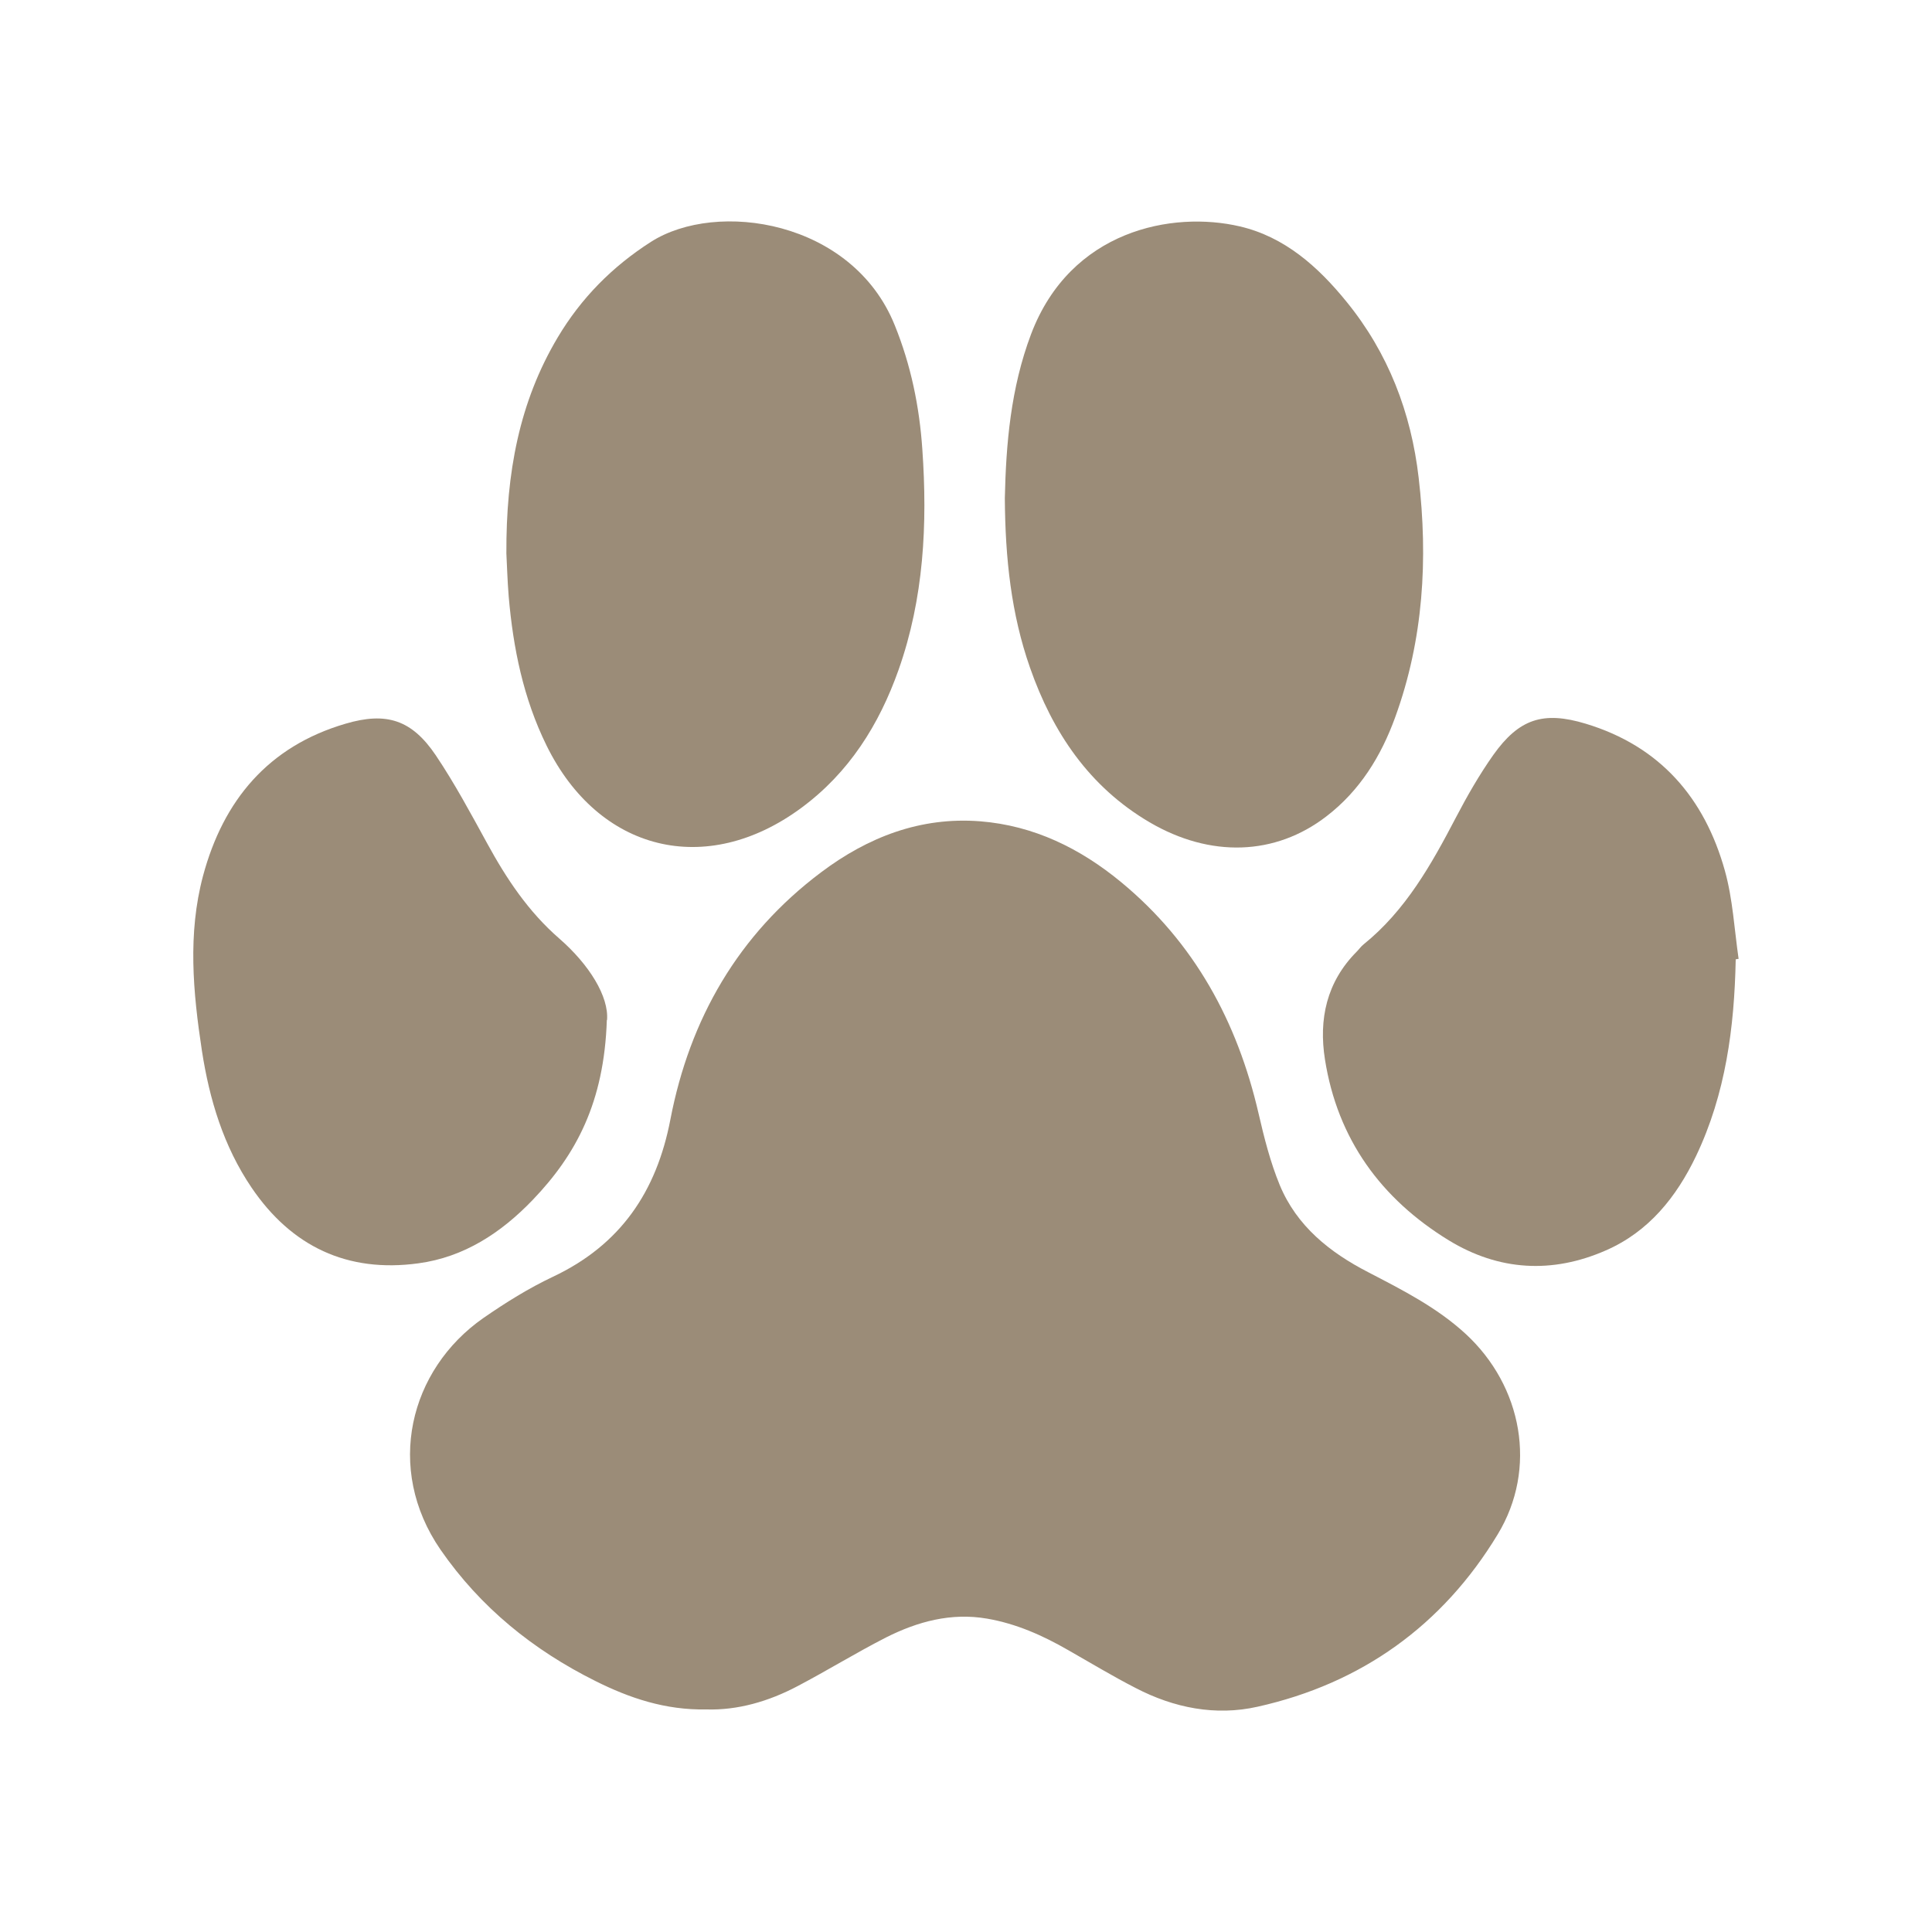
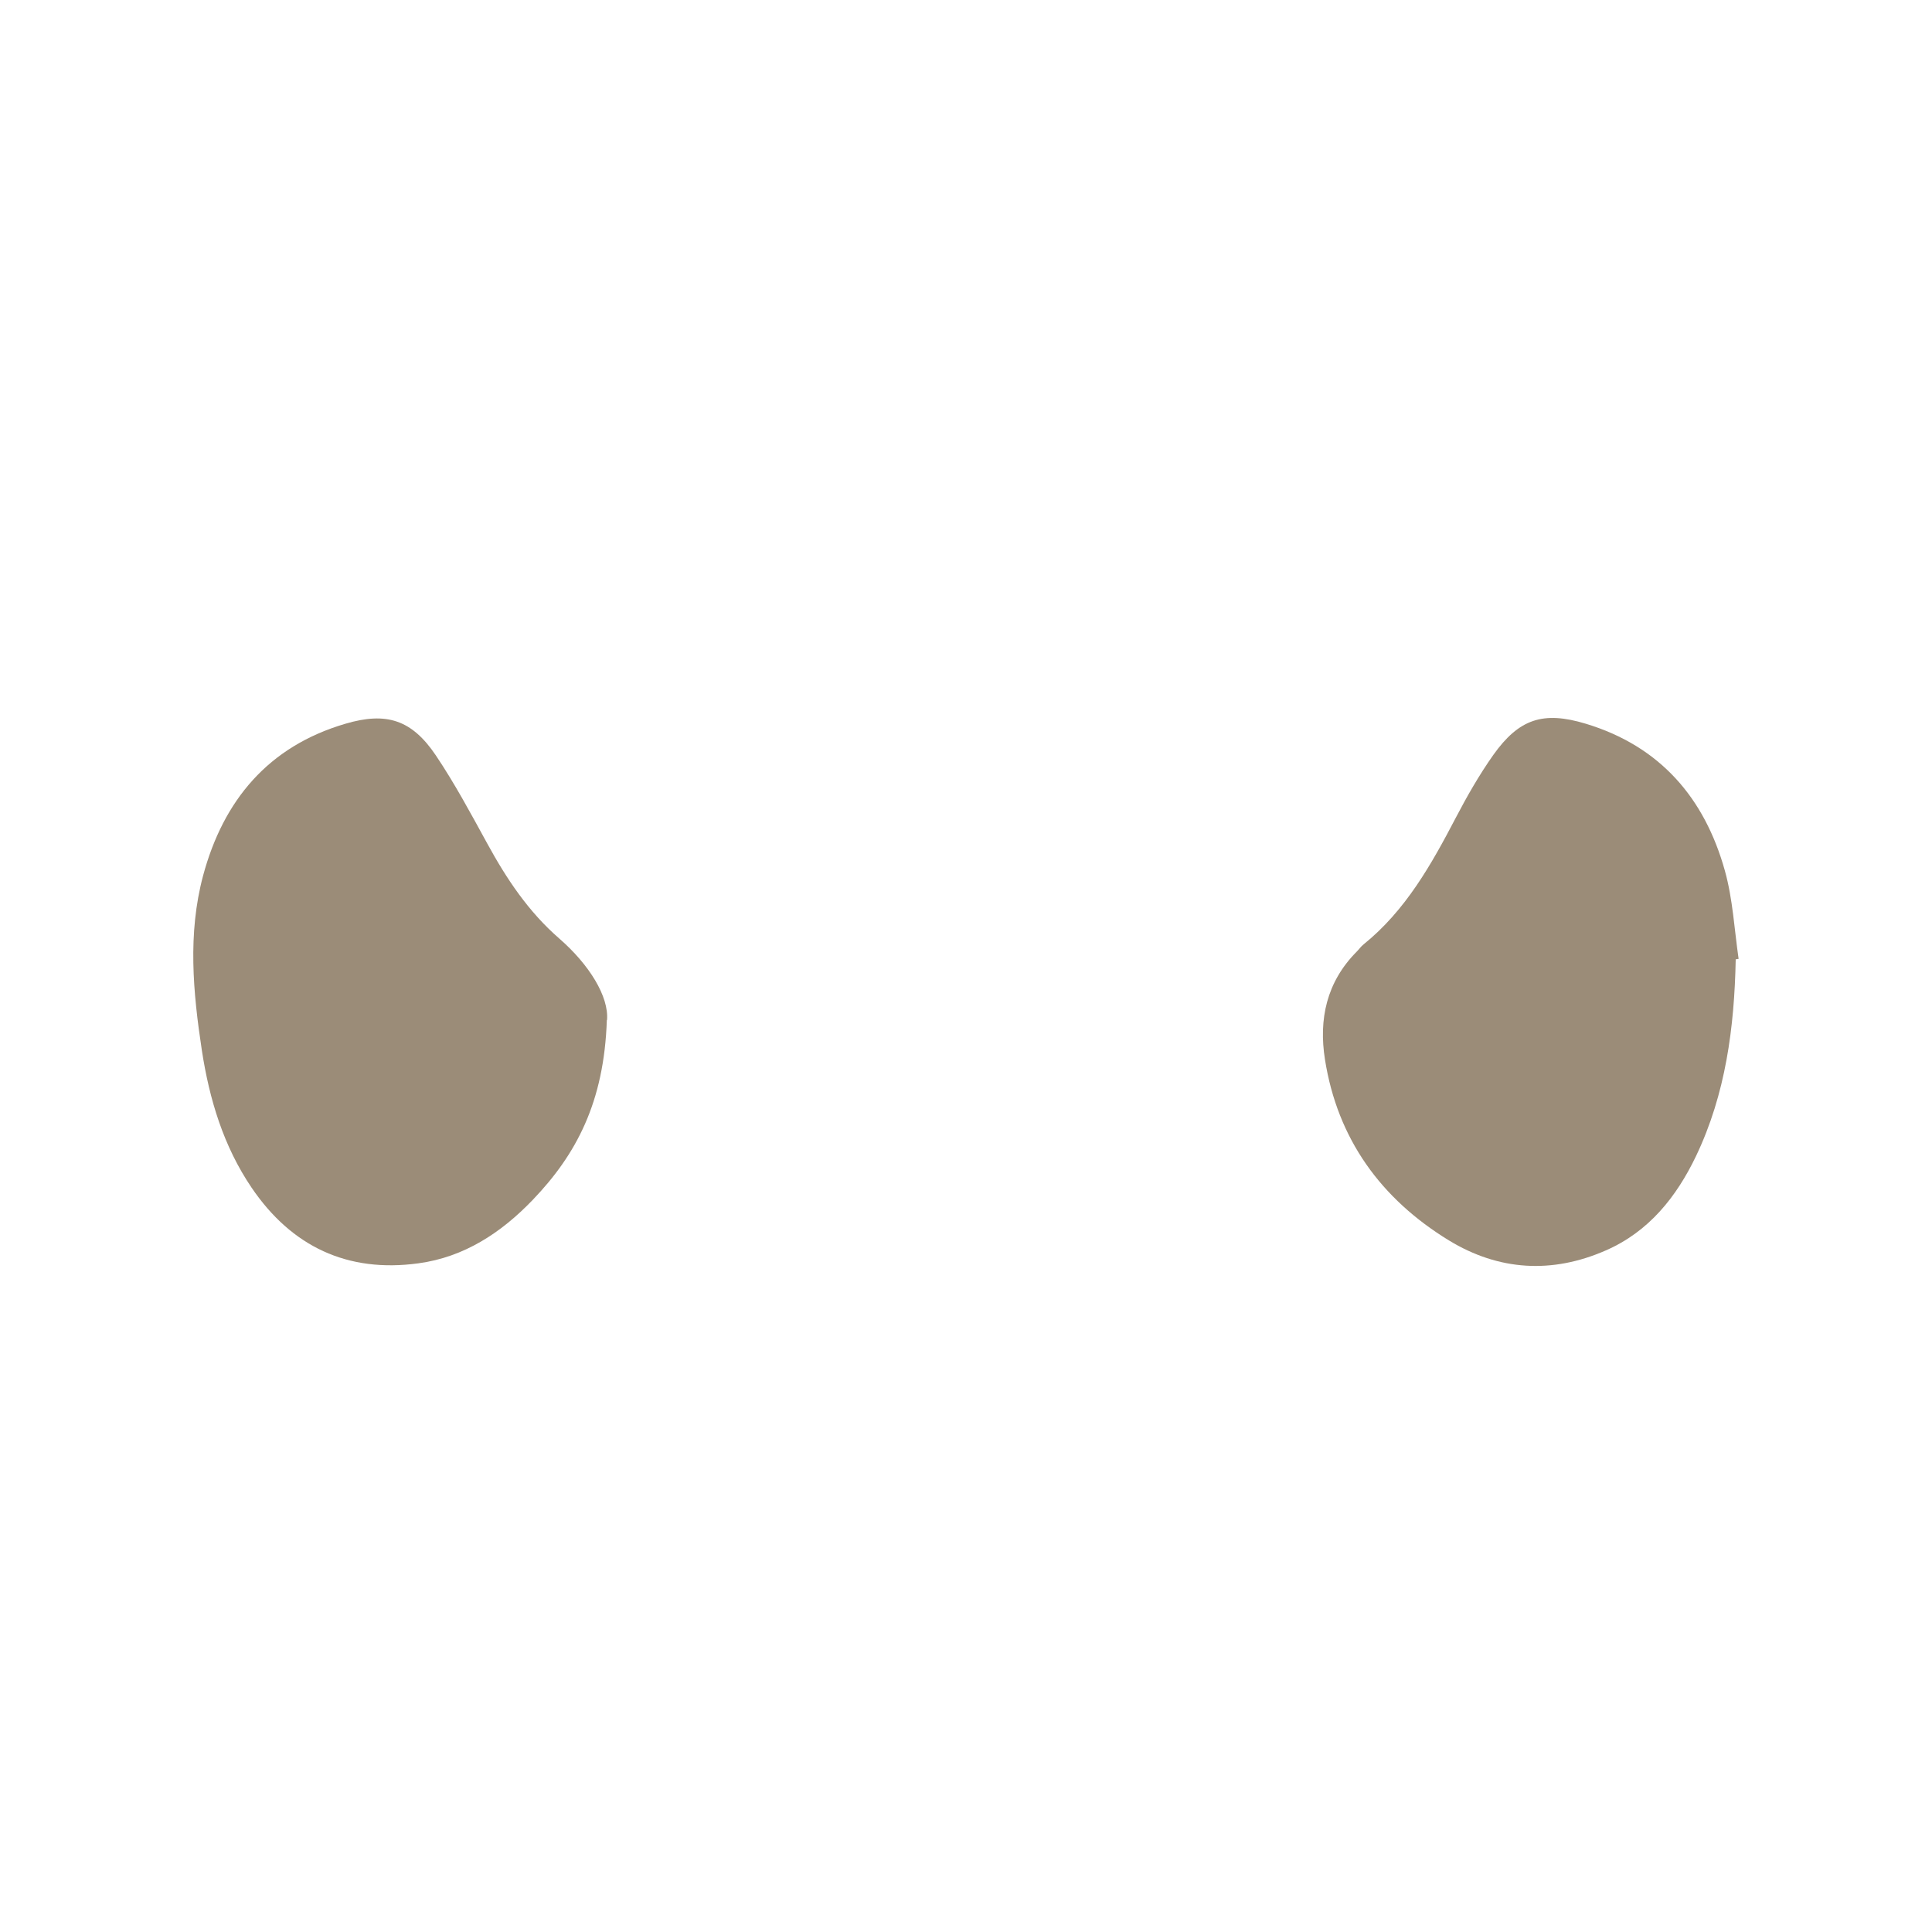
<svg xmlns="http://www.w3.org/2000/svg" id="Ebene_1" viewBox="0 0 100 100">
  <defs>
    <style>.cls-1{fill:#9b8c78;}</style>
  </defs>
-   <path class="cls-1" d="M36.56,88.48c-2.13.04-3.98-.59-5.74-1.47-3.23-1.61-5.95-3.81-8.02-6.8-2.89-4.2-1.61-9.32,2.22-11.99,1.14-.79,2.34-1.54,3.59-2.13,3.5-1.65,5.37-4.4,6.09-8.15,1-5.2,3.51-9.57,7.8-12.79,2.42-1.82,5.14-2.88,8.23-2.64,2.78.22,5.18,1.4,7.3,3.15,3.79,3.13,6.01,7.21,7.11,11.96.29,1.26.61,2.53,1.1,3.72.88,2.12,2.58,3.48,4.58,4.51,1.77.92,3.55,1.82,5.04,3.19,2.94,2.71,3.73,6.97,1.66,10.38-2.85,4.71-7.05,7.72-12.43,8.92-2.18.49-4.33.06-6.31-.97-1.19-.61-2.33-1.3-3.49-1.96-1.32-.76-2.69-1.37-4.2-1.63-1.86-.32-3.59.15-5.22.97-1.55.79-3.04,1.71-4.58,2.52-1.51.8-3.12,1.26-4.73,1.21Z" />
-   <path class="cls-1" d="M26.21,28.65c-.02-4.18.67-7.85,2.66-11.19,1.21-2.03,2.82-3.66,4.82-4.94,3.41-2.18,10.43-1.12,12.62,4.31.84,2.07,1.28,4.22,1.43,6.43.27,3.87.08,7.7-1.23,11.41-1.01,2.85-2.57,5.33-5.04,7.15-4.92,3.63-10.48,2.26-13.18-3.23-1.2-2.44-1.73-5.04-1.96-7.72-.07-.85-.09-1.7-.12-2.22Z" />
-   <path class="cls-1" d="M52.01,25.78c.06-2.77.3-5.69,1.36-8.49,2.04-5.38,7.31-6.39,10.81-5.57,2.31.54,4.04,2.08,5.51,3.89,2.17,2.66,3.35,5.75,3.74,9.12.49,4.2.25,8.36-1.21,12.38-.73,2.02-1.83,3.81-3.56,5.14-2.66,2.05-6.02,2.15-9.16.31-3.13-1.84-5.02-4.66-6.19-8.01-.97-2.77-1.28-5.65-1.3-8.76Z" />
  <path class="cls-1" d="M89.84,49.67c-.07,3.51-.52,6.95-2.05,10.16-1.02,2.13-2.45,3.92-4.67,4.89-2.78,1.22-5.54,1.06-8.13-.52-3.51-2.15-5.76-5.24-6.41-9.36-.33-2.08.08-4.01,1.64-5.58.12-.12.22-.27.36-.38,2.18-1.76,3.51-4.14,4.78-6.57.58-1.11,1.21-2.21,1.93-3.23,1.33-1.87,2.58-2.29,4.79-1.62,3.84,1.16,6.15,3.84,7.2,7.61.41,1.47.49,3.04.71,4.56-.05,0-.11.02-.16.03Z" />
  <path class="cls-1" d="M31.41,52.79c-.14,4.27-1.59,6.97-3.83,9.31-1.63,1.7-3.55,2.97-5.93,3.29-3.67.5-6.56-.87-8.63-3.92-1.45-2.14-2.18-4.56-2.57-7.09-.46-3.02-.74-6.05.06-9.05,1.05-3.91,3.38-6.7,7.37-7.87,2.13-.63,3.44-.2,4.68,1.64.98,1.46,1.81,3.01,2.66,4.56,1,1.83,2.13,3.53,3.73,4.92,1.55,1.35,2.57,3,2.47,4.22Z" />
</svg>